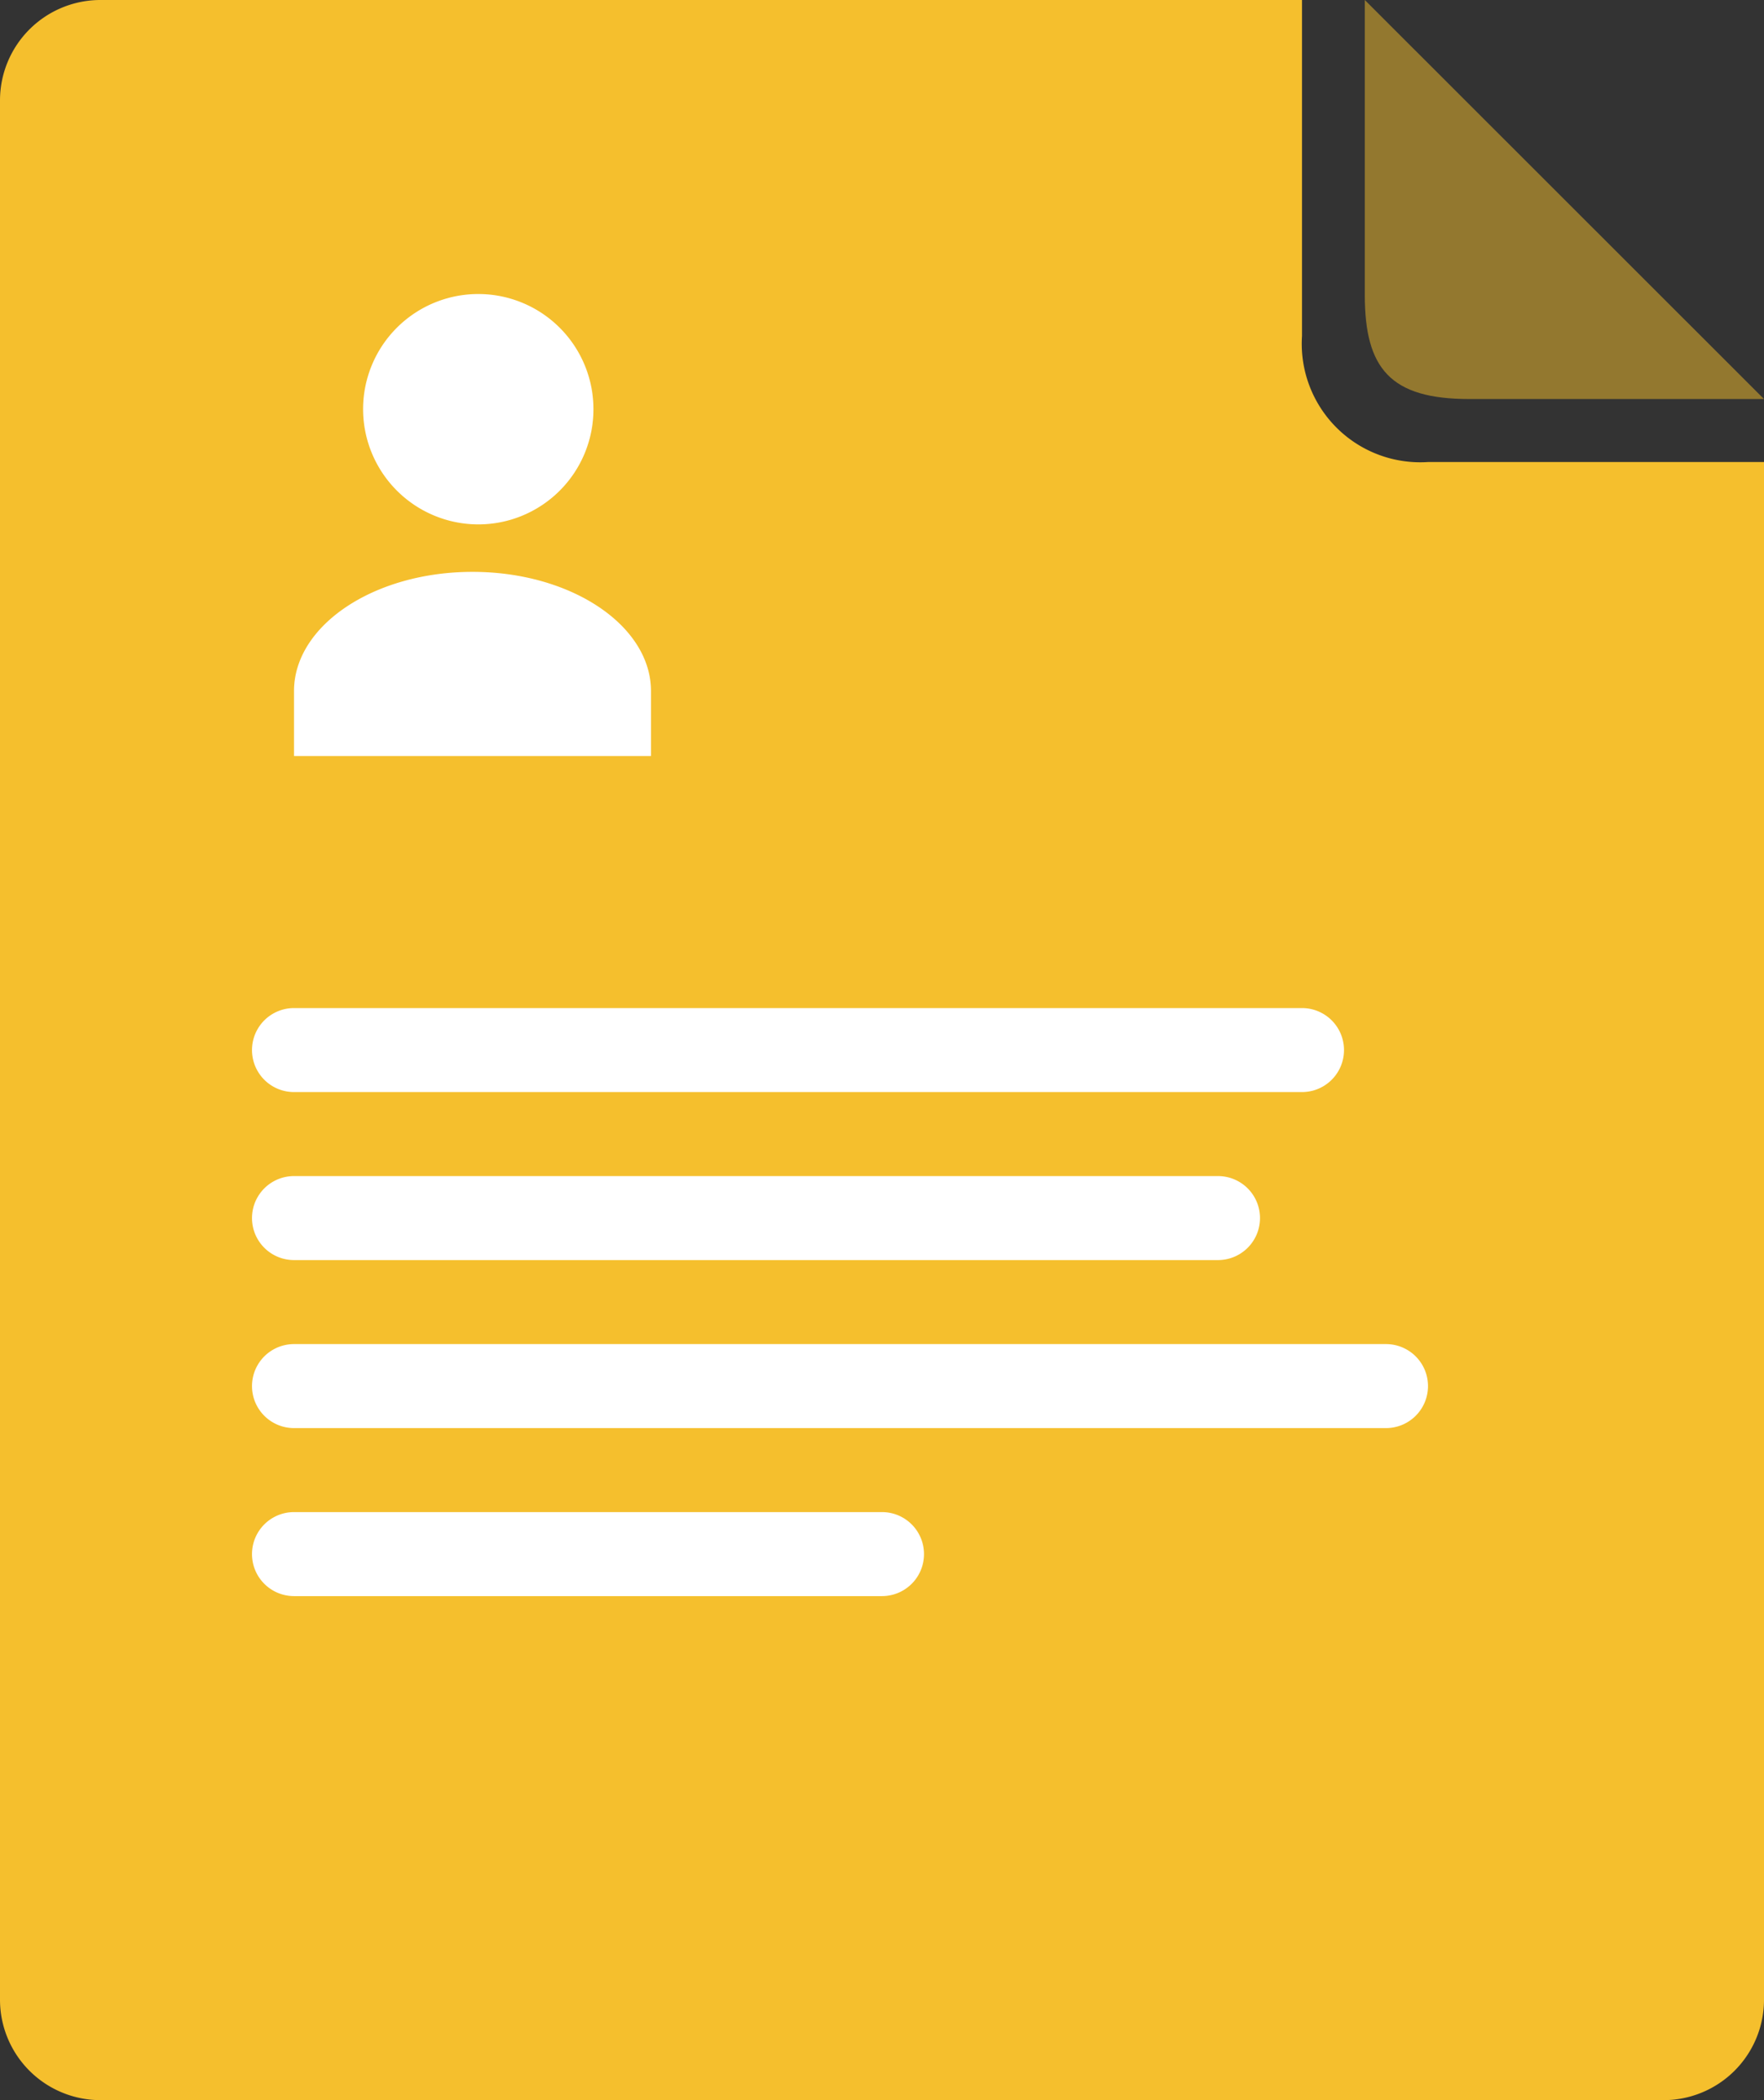
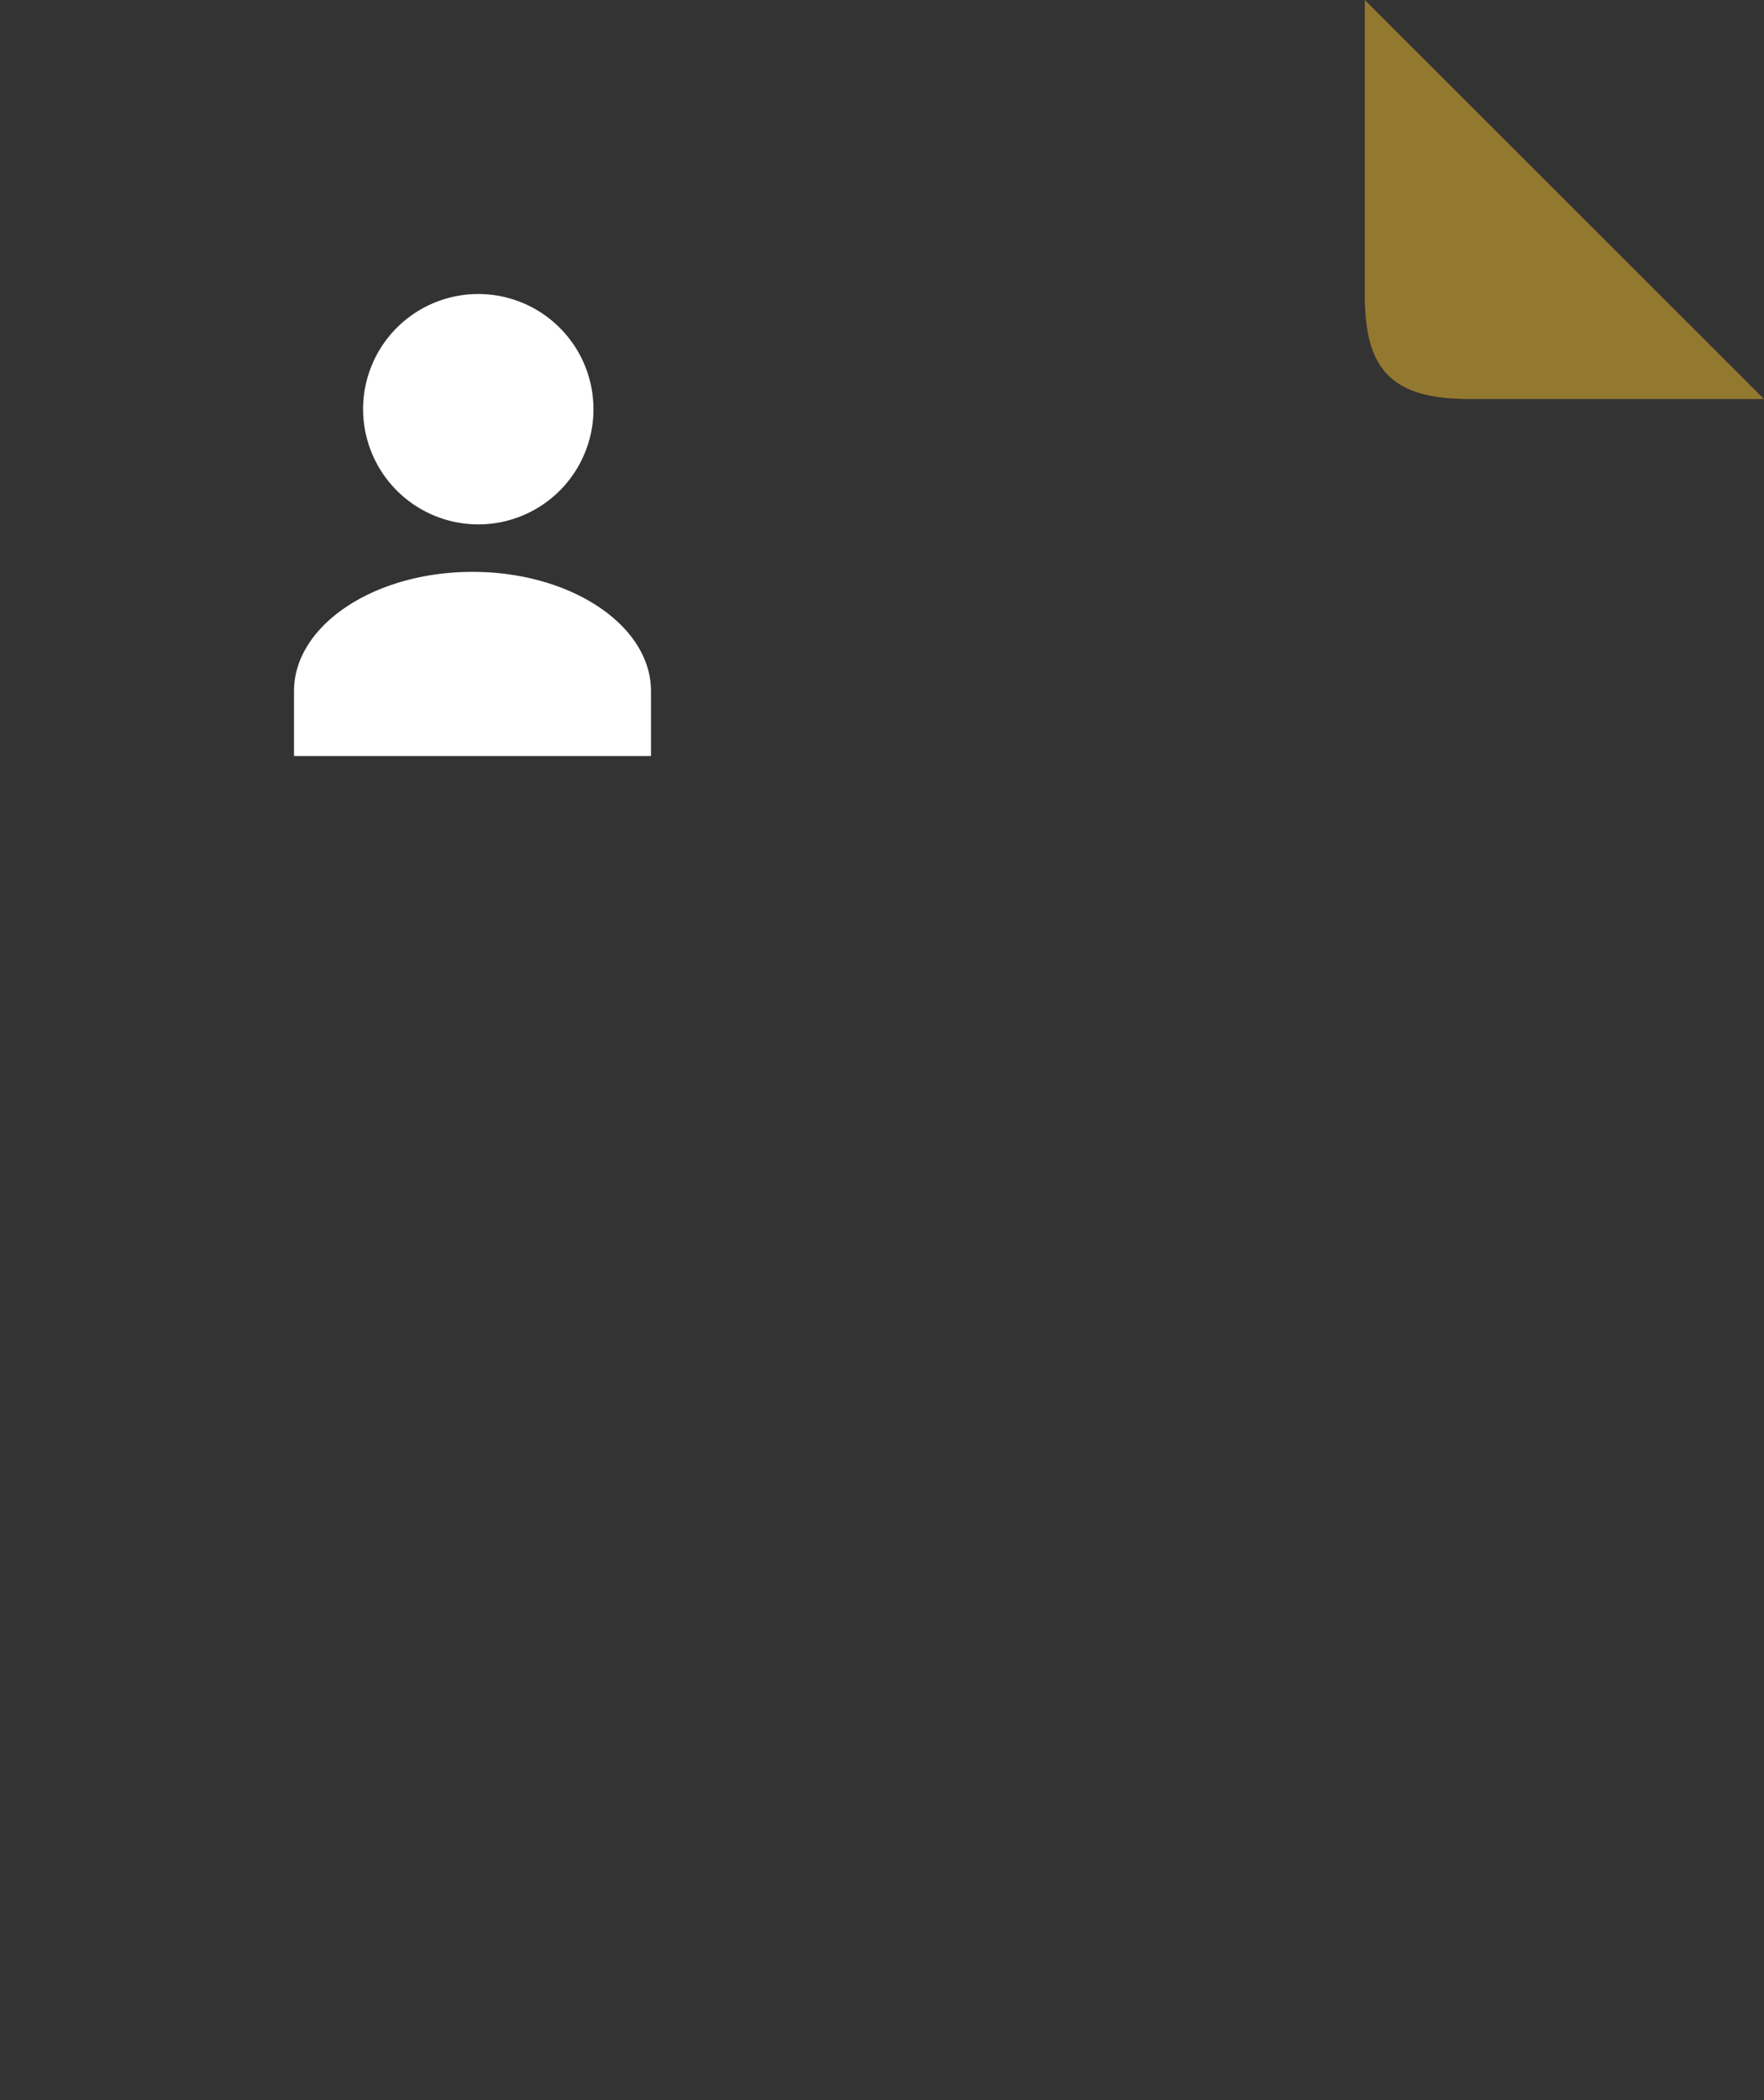
<svg xmlns="http://www.w3.org/2000/svg" id="icon-invoices.svg" width="84" height="100" viewBox="0 0 84 100">
  <rect x="0" y="0" width="84" height="100" fill="#333333" stroke="none" />
  <defs>
    <style>
      .cls-1, .cls-3 {
        fill: #f5bf2d;
      }

      .cls-1, .cls-2, .cls-3 {
        fill-rule: evenodd;
      }

      .cls-2 {
        fill: #fff;
      }

      .cls-3 {
        opacity: 0.5;
      }
    </style>
  </defs>
-   <path class="cls-1" d="M2890,4461h-57.19a4.784,4.784,0,0,0-4.81,4.77v90.46a4.784,4.784,0,0,0,4.81,4.77h74.38a4.784,4.784,0,0,0,4.81-4.77V4483h-16a5.643,5.643,0,0,1-6-6v-16Z" transform="translate(-2828 -4461)" />
  <path class="cls-2" d="M2850.77,4485.97a5.485,5.485,0,1,0-5.48-5.49A5.493,5.493,0,0,0,2850.77,4485.97Zm-0.27,2.26c-4.69,0-8.5,2.55-8.5,5.68V4497h17v-3.09C2859,4490.78,2855.19,4488.23,2850.5,4488.23Z" transform="translate(-2828 -4461)" />
  <path id="Shape_40_copy" data-name="Shape 40 copy" class="cls-3" d="M2892.99,4461v14.04c0,3.51,1.22,4.96,4.97,4.96H2912Z" transform="translate(-2828 -4461)" />
  <g>
-     <path id="Rounded_Rectangle_15_copy_4" data-name="Rounded Rectangle 15 copy 4" class="cls-2" d="M2842,4509h48a2,2,0,0,1,0,4h-48A2,2,0,0,1,2842,4509Zm0,8h44a2,2,0,0,1,0,4h-44A2,2,0,0,1,2842,4517Z" transform="translate(-2828 -4461)" />
-     <path id="Rounded_Rectangle_15_copy_5" data-name="Rounded Rectangle 15 copy 5" class="cls-2" d="M2842,4525h52a2,2,0,0,1,0,4h-52A2,2,0,0,1,2842,4525Zm0,8h28a2,2,0,0,1,0,4h-28A2,2,0,0,1,2842,4533Z" transform="translate(-2828 -4461)" />
-   </g>
+     </g>
</svg>